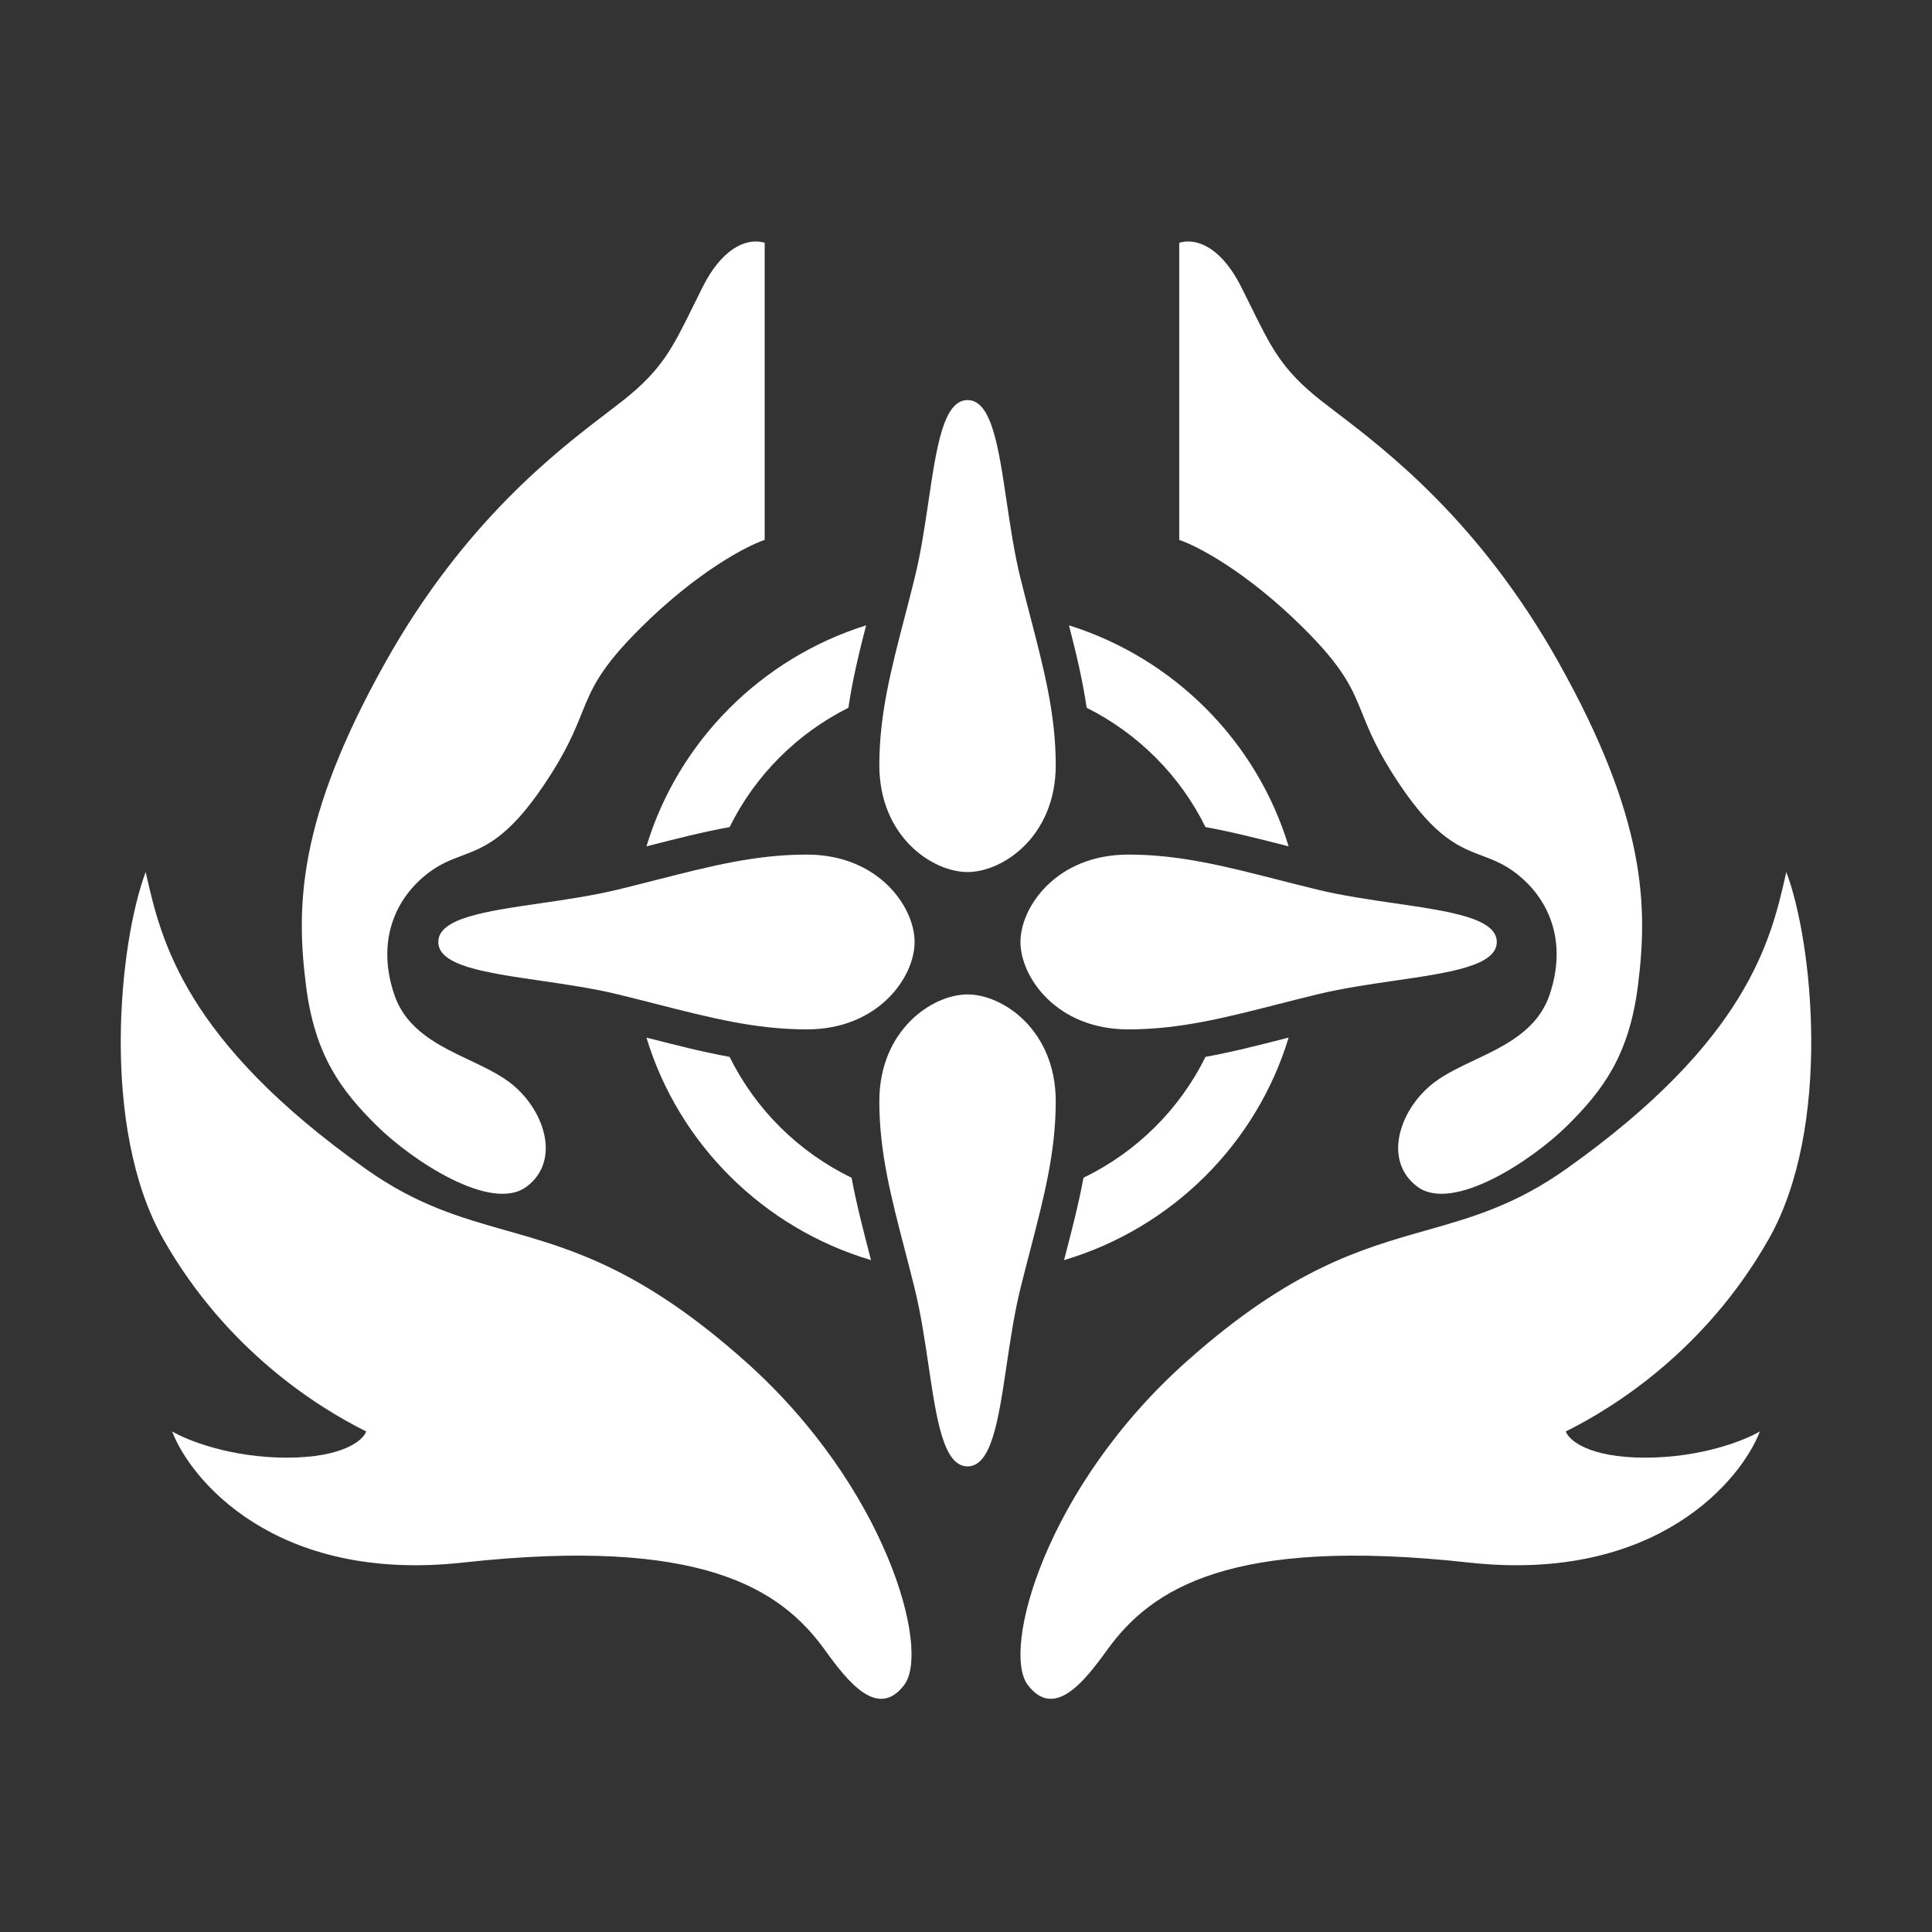
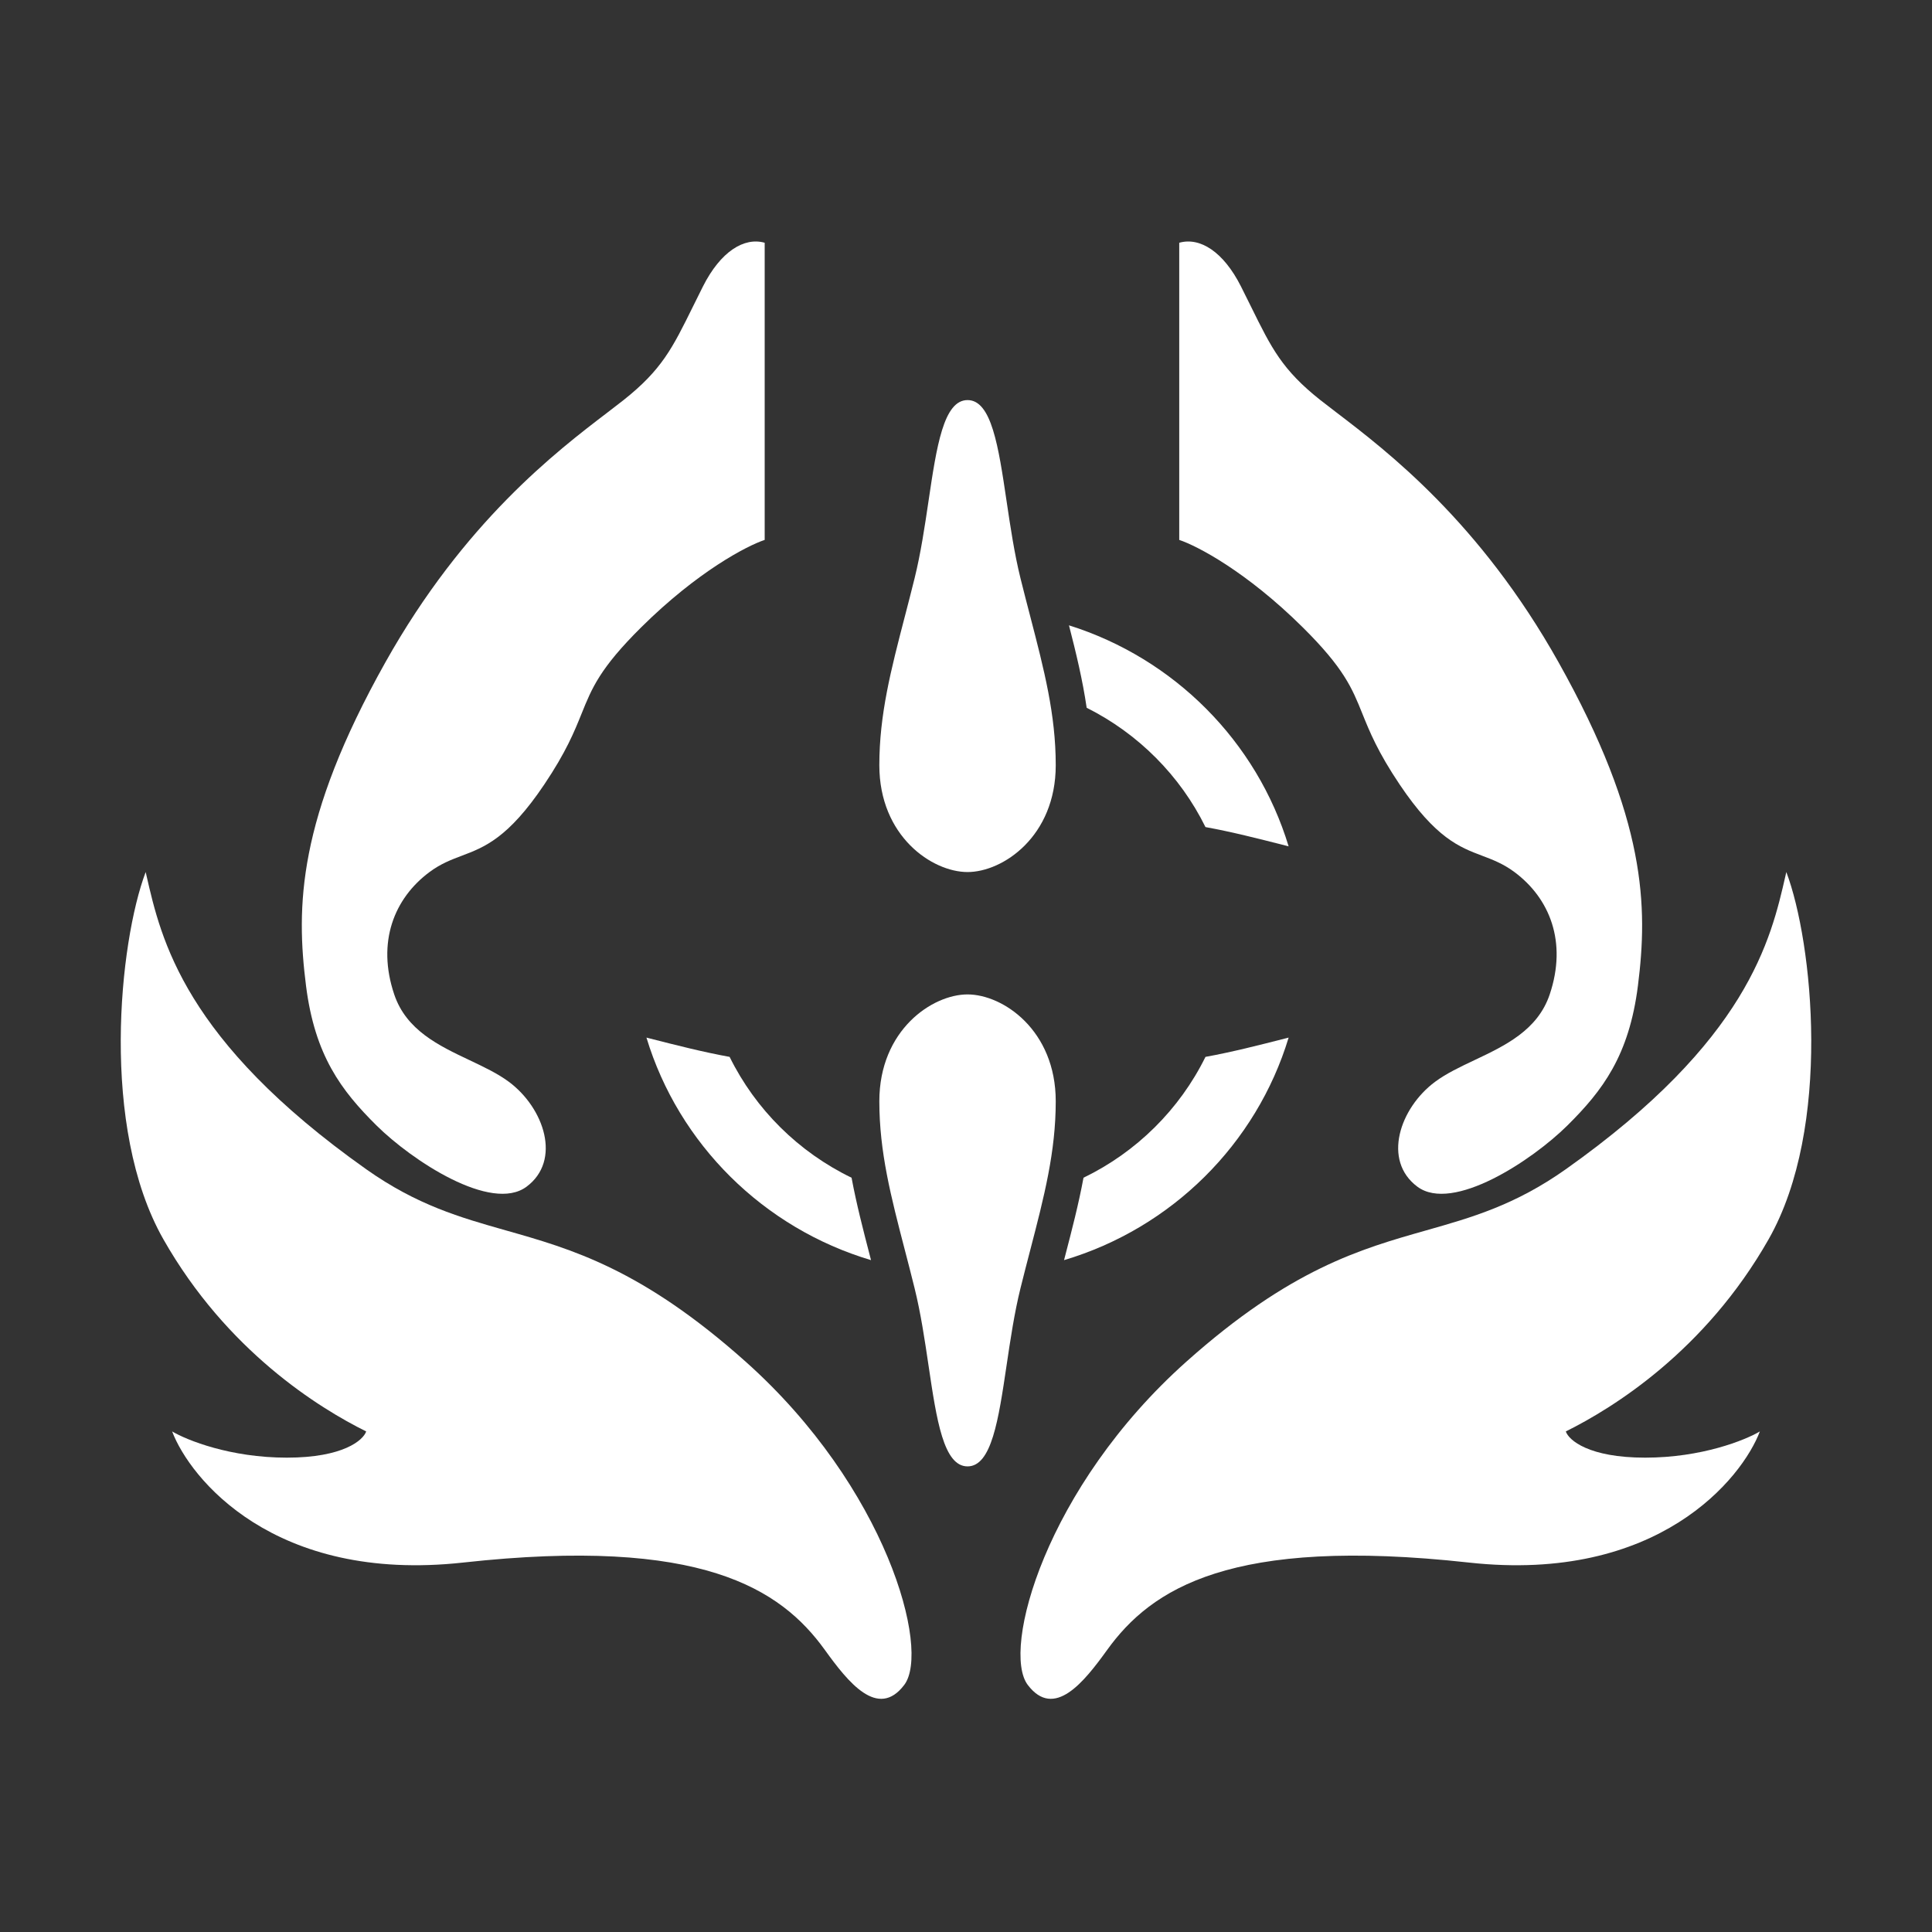
<svg xmlns="http://www.w3.org/2000/svg" version="1.1" width="1080" height="1080" viewBox="0 0 1080 1080" xml:space="preserve">
  <rect x="0" y="0" width="1080" height="1080" fill="#333333" stroke="none" />
  <desc>Created with Fabric.js 5.2.4</desc>
  <defs>
</defs>
  <g transform="matrix(1 0 0 1 540 540)" id="c78abfed-0e3e-4a40-a893-ffdfb33414b7">
    <rect style="stroke: none; stroke-width: 1; stroke-dasharray: none; stroke-linecap: butt; stroke-dashoffset: 0; stroke-linejoin: miter; stroke-miterlimit: 4; fill: rgb(255,255,255); fill-rule: nonzero; opacity: 1; visibility: hidden;" vector-effect="non-scaling-stroke" x="-540" y="-540" rx="0" ry="0" width="1080" height="1080" />
  </g>
  <g transform="matrix(1 0 0 1 540 540)" id="a5705d83-c20f-4f88-ab5e-876ff2e0bfd8">
</g>
  <g transform="matrix(10.8 0 0 10.8 540 540)">
    <g style="">
      <g transform="matrix(1 0 0 1 -22.4 -12.85)">
        <path style="stroke: none; stroke-width: 1; stroke-dasharray: none; stroke-linecap: butt; stroke-dashoffset: 0; stroke-linejoin: miter; stroke-miterlimit: 4; fill: rgb(255,255,255); fill-rule: nonzero; opacity: 1;" vector-effect="non-scaling-stroke" transform=" translate(-27.6, -37.15)" d="M 39.58 12.565 L 39.58 27.946 C 38.667 28.248 36.11 29.575 33.188 32.47 C 31.049 34.59 30.633 35.623 30.105 36.933 C 29.731 37.861 29.301 38.926 28.166 40.613 C 26.301 43.386 25.071 43.851 23.899 44.294 C 23.35 44.502 22.814 44.704 22.231 45.137 C 20.405 46.495 19.491 48.757 20.405 51.471 C 21.028 53.324 22.716 54.123 24.305 54.875 C 25.043 55.225 25.761 55.564 26.34 55.995 C 28.166 57.352 29.079 60.066 27.253 61.424 C 25.427 62.781 21.318 60.066 19.491 58.257 C 17.665 56.447 16.296 54.638 15.839 51.019 C 15.325 46.947 15.382 42.423 19.948 34.28 C 24.022 27.012 28.824 23.348 31.433 21.358 C 31.747 21.118 32.03 20.902 32.275 20.708 C 34.253 19.14 34.804 18.022 35.856 15.89 C 36.017 15.561 36.191 15.209 36.384 14.827 C 37.297 13.017 38.515 12.263 39.58 12.565 Z" stroke-linecap="round" />
      </g>
      <g transform="matrix(1 0 0 1 0.08 -17.08)">
        <path style="stroke: none; stroke-width: 1; stroke-dasharray: none; stroke-linecap: butt; stroke-dashoffset: 0; stroke-linejoin: miter; stroke-miterlimit: 4; fill: rgb(255,255,255); fill-rule: nonzero; opacity: 1;" vector-effect="non-scaling-stroke" transform=" translate(-50.08, -32.92)" d="M 54.645 39.606 C 54.645 43.294 51.906 45.137 50.08 45.137 C 48.254 45.137 45.514 43.294 45.514 39.606 C 45.514 36.987 46.116 34.672 46.831 31.92 L 46.831 31.918 L 46.832 31.917 C 46.997 31.28 47.169 30.619 47.34 29.927 C 47.658 28.644 47.866 27.243 48.061 25.929 C 48.478 23.119 48.836 20.708 50.08 20.708 C 51.324 20.708 51.682 23.119 52.099 25.929 C 52.294 27.243 52.502 28.644 52.819 29.927 C 52.991 30.621 53.163 31.282 53.329 31.92 C 54.044 34.672 54.645 36.987 54.645 39.606 Z" stroke-linecap="round" />
      </g>
      <g transform="matrix(1 0 0 1 0.08 13.69)">
        <path style="stroke: none; stroke-width: 1; stroke-dasharray: none; stroke-linecap: butt; stroke-dashoffset: 0; stroke-linejoin: miter; stroke-miterlimit: 4; fill: rgb(255,255,255); fill-rule: nonzero; opacity: 1;" vector-effect="non-scaling-stroke" transform=" translate(-50.08, -63.69)" d="M 54.645 57.002 C 54.645 53.315 51.906 51.471 50.08 51.471 C 48.254 51.471 45.514 53.315 45.514 57.002 C 45.514 59.621 46.116 61.937 46.831 64.688 C 46.997 65.326 47.169 65.988 47.34 66.682 C 47.658 67.964 47.866 69.365 48.061 70.68 C 48.478 73.489 48.836 75.9 50.08 75.9 C 51.324 75.9 51.682 73.489 52.099 70.68 C 52.294 69.365 52.502 67.964 52.819 66.682 C 52.991 65.987 53.163 65.326 53.329 64.688 C 54.044 61.937 54.645 59.621 54.645 57.002 Z" stroke-linecap="round" />
      </g>
      <g transform="matrix(1 0 0 1 -14.99 -1.24)">
-         <path style="stroke: none; stroke-width: 1; stroke-dasharray: none; stroke-linecap: butt; stroke-dashoffset: 0; stroke-linejoin: miter; stroke-miterlimit: 4; fill: rgb(255,255,255); fill-rule: nonzero; opacity: 1;" vector-effect="non-scaling-stroke" transform=" translate(-35.01, -48.76)" d="M 41.758 44.233 C 45.48 44.233 47.34 46.947 47.34 48.757 C 47.34 50.566 45.48 53.281 41.758 53.281 C 39.115 53.281 36.779 52.684 34.002 51.976 C 33.358 51.812 32.69 51.641 31.99 51.471 C 30.695 51.156 29.281 50.95 27.955 50.757 C 25.12 50.344 22.686 49.989 22.686 48.757 C 22.686 47.523 25.12 47.169 27.955 46.756 C 29.281 46.563 30.695 46.357 31.99 46.042 C 32.69 45.872 33.358 45.701 34.002 45.537 C 36.779 44.829 39.115 44.233 41.758 44.233 Z" stroke-linecap="round" />
-       </g>
+         </g>
      <g transform="matrix(1 0 0 1 15.15 -1.24)">
-         <path style="stroke: none; stroke-width: 1; stroke-dasharray: none; stroke-linecap: butt; stroke-dashoffset: 0; stroke-linejoin: miter; stroke-miterlimit: 4; fill: rgb(255,255,255); fill-rule: nonzero; opacity: 1;" vector-effect="non-scaling-stroke" transform=" translate(-65.15, -48.76)" d="M 58.401 44.233 C 54.68 44.233 52.819 46.947 52.819 48.757 C 52.819 50.566 54.68 53.281 58.401 53.281 C 61.044 53.281 63.381 52.684 66.158 51.976 C 66.801 51.812 67.47 51.641 68.17 51.471 C 69.464 51.156 70.878 50.95 72.204 50.757 C 75.04 50.344 77.473 49.989 77.473 48.757 C 77.473 47.523 75.04 47.169 72.204 46.756 C 70.878 46.563 69.464 46.357 68.17 46.042 C 67.47 45.872 66.803 45.702 66.159 45.538 L 66.158 45.537 C 63.381 44.829 61.044 44.233 58.401 44.233 Z" stroke-linecap="round" />
-       </g>
+         </g>
      <g transform="matrix(1 0 0 1 -10.85 -11.91)">
-         <path style="stroke: none; stroke-width: 1; stroke-dasharray: none; stroke-linecap: butt; stroke-dashoffset: 0; stroke-linejoin: miter; stroke-miterlimit: 4; fill: rgb(255,255,255); fill-rule: nonzero; opacity: 1;" vector-effect="non-scaling-stroke" transform=" translate(-39.15, -38.09)" d="M 43.913 36.634 C 41.245 37.97 39.078 40.145 37.765 42.809 C 36.391 43.059 35.043 43.403 33.648 43.759 L 33.46 43.807 C 35.105 38.377 39.386 34.077 44.83 32.367 C 44.462 33.797 44.124 35.193 43.913 36.634 Z" stroke-linecap="round" />
-       </g>
+         </g>
      <g transform="matrix(1 0 0 1 -10.73 9.47)">
        <path style="stroke: none; stroke-width: 1; stroke-dasharray: none; stroke-linecap: butt; stroke-dashoffset: 0; stroke-linejoin: miter; stroke-miterlimit: 4; fill: rgb(255,255,255); fill-rule: nonzero; opacity: 1;" vector-effect="non-scaling-stroke" transform=" translate(-39.27, -59.47)" d="M 37.765 54.704 C 39.104 57.423 41.334 59.632 44.077 60.959 C 44.33 62.32 44.677 63.656 45.036 65.038 L 45.084 65.224 C 39.52 63.569 35.131 59.22 33.46 53.706 L 33.648 53.754 C 35.043 54.11 36.391 54.454 37.765 54.704 Z" stroke-linecap="round" />
      </g>
      <g transform="matrix(1 0 0 1 10.89 9.47)">
        <path style="stroke: none; stroke-width: 1; stroke-dasharray: none; stroke-linecap: butt; stroke-dashoffset: 0; stroke-linejoin: miter; stroke-miterlimit: 4; fill: rgb(255,255,255); fill-rule: nonzero; opacity: 1;" vector-effect="non-scaling-stroke" transform=" translate(-60.89, -59.47)" d="M 62.395 54.704 C 61.055 57.423 58.826 59.632 56.082 60.959 C 55.83 62.32 55.483 63.656 55.123 65.038 L 55.075 65.224 C 60.64 63.569 65.029 59.22 66.699 53.706 L 66.511 53.754 C 65.117 54.11 63.768 54.454 62.395 54.704 Z" stroke-linecap="round" />
      </g>
      <g transform="matrix(1 0 0 1 11.01 -11.91)">
        <path style="stroke: none; stroke-width: 1; stroke-dasharray: none; stroke-linecap: butt; stroke-dashoffset: 0; stroke-linejoin: miter; stroke-miterlimit: 4; fill: rgb(255,255,255); fill-rule: nonzero; opacity: 1;" vector-effect="non-scaling-stroke" transform=" translate(-61.01, -38.09)" d="M 56.246 36.634 C 58.914 37.97 61.082 40.145 62.395 42.809 C 63.768 43.059 65.117 43.403 66.512 43.759 L 66.699 43.807 C 65.054 38.377 60.774 34.077 55.33 32.367 C 55.698 33.797 56.035 35.193 56.246 36.634 Z" stroke-linecap="round" />
      </g>
      <g transform="matrix(1 0 0 1 -23.28 16.53)">
        <path style="stroke: none; stroke-width: 1; stroke-dasharray: none; stroke-linecap: butt; stroke-dashoffset: 0; stroke-linejoin: miter; stroke-miterlimit: 4; fill: rgb(255,255,255); fill-rule: nonzero; opacity: 1;" vector-effect="non-scaling-stroke" transform=" translate(-26.72, -66.53)" d="M 38.586 70.472 C 45.891 76.986 48.174 85.401 46.804 87.21 C 45.434 89.02 43.882 87.047 42.695 85.401 C 40.412 82.234 36.303 79.52 23.976 80.877 C 14.168 81.957 9.823 76.504 8.91 74.091 C 9.67 74.543 11.923 75.448 14.845 75.448 C 17.767 75.448 18.802 74.543 18.954 74.091 C 16.519 72.884 11.74 69.929 8.453 64.138 C 5.166 58.347 6.17 48.757 7.54 45.137 L 7.58 45.311 C 8.34 48.638 9.532 53.85 18.954 60.519 C 21.583 62.38 23.826 63.016 26.191 63.687 C 29.576 64.647 33.211 65.678 38.586 70.472 Z" stroke-linecap="round" />
      </g>
      <g transform="matrix(1 0 0 1 23.28 16.53)">
        <path style="stroke: none; stroke-width: 1; stroke-dasharray: none; stroke-linecap: butt; stroke-dashoffset: 0; stroke-linejoin: miter; stroke-miterlimit: 4; fill: rgb(255,255,255); fill-rule: nonzero; opacity: 1;" vector-effect="non-scaling-stroke" transform=" translate(-73.28, -66.53)" d="M 61.414 70.472 C 54.109 76.986 51.826 85.401 53.196 87.21 C 54.566 89.02 56.118 87.047 57.305 85.401 C 59.588 82.234 63.697 79.52 76.024 80.877 C 85.832 81.957 90.177 76.504 91.09 74.091 C 90.329 74.543 88.077 75.448 85.155 75.448 C 82.233 75.448 81.198 74.543 81.046 74.091 C 83.481 72.884 88.26 69.929 91.547 64.138 C 94.834 58.347 93.83 48.757 92.46 45.137 L 92.42 45.311 C 91.66 48.638 90.468 53.85 81.046 60.519 C 78.417 62.38 76.174 63.016 73.809 63.687 C 70.424 64.647 66.789 65.678 61.414 70.472 Z" stroke-linecap="round" />
      </g>
      <g transform="matrix(1 0 0 1 23.02 -12.85)">
        <path style="stroke: none; stroke-width: 1; stroke-dasharray: none; stroke-linecap: butt; stroke-dashoffset: 0; stroke-linejoin: miter; stroke-miterlimit: 4; fill: rgb(255,255,255); fill-rule: nonzero; opacity: 1;" vector-effect="non-scaling-stroke" transform=" translate(-73.02, -37.15)" d="M 61.037 27.946 L 61.037 12.565 C 62.103 12.263 63.32 13.017 64.233 14.827 C 64.426 15.209 64.6 15.561 64.762 15.89 C 65.813 18.022 66.364 19.14 68.342 20.708 C 68.588 20.902 68.87 21.118 69.185 21.358 C 71.793 23.348 76.595 27.012 80.67 34.28 C 85.235 42.423 85.293 46.947 84.779 51.019 C 84.322 54.638 82.952 56.447 81.126 58.257 C 79.3 60.066 75.191 62.781 73.365 61.424 C 71.538 60.066 72.451 57.352 74.278 55.995 C 74.857 55.564 75.574 55.225 76.313 54.875 C 77.902 54.123 79.59 53.324 80.213 51.471 C 81.126 48.757 80.213 46.495 78.387 45.137 C 77.804 44.704 77.268 44.502 76.719 44.294 C 75.547 43.851 74.317 43.386 72.451 40.613 C 71.316 38.926 70.887 37.861 70.513 36.933 C 69.985 35.623 69.568 34.59 67.429 32.47 C 64.507 29.575 61.95 28.248 61.037 27.946 Z" stroke-linecap="round" />
      </g>
    </g>
  </g>
</svg>